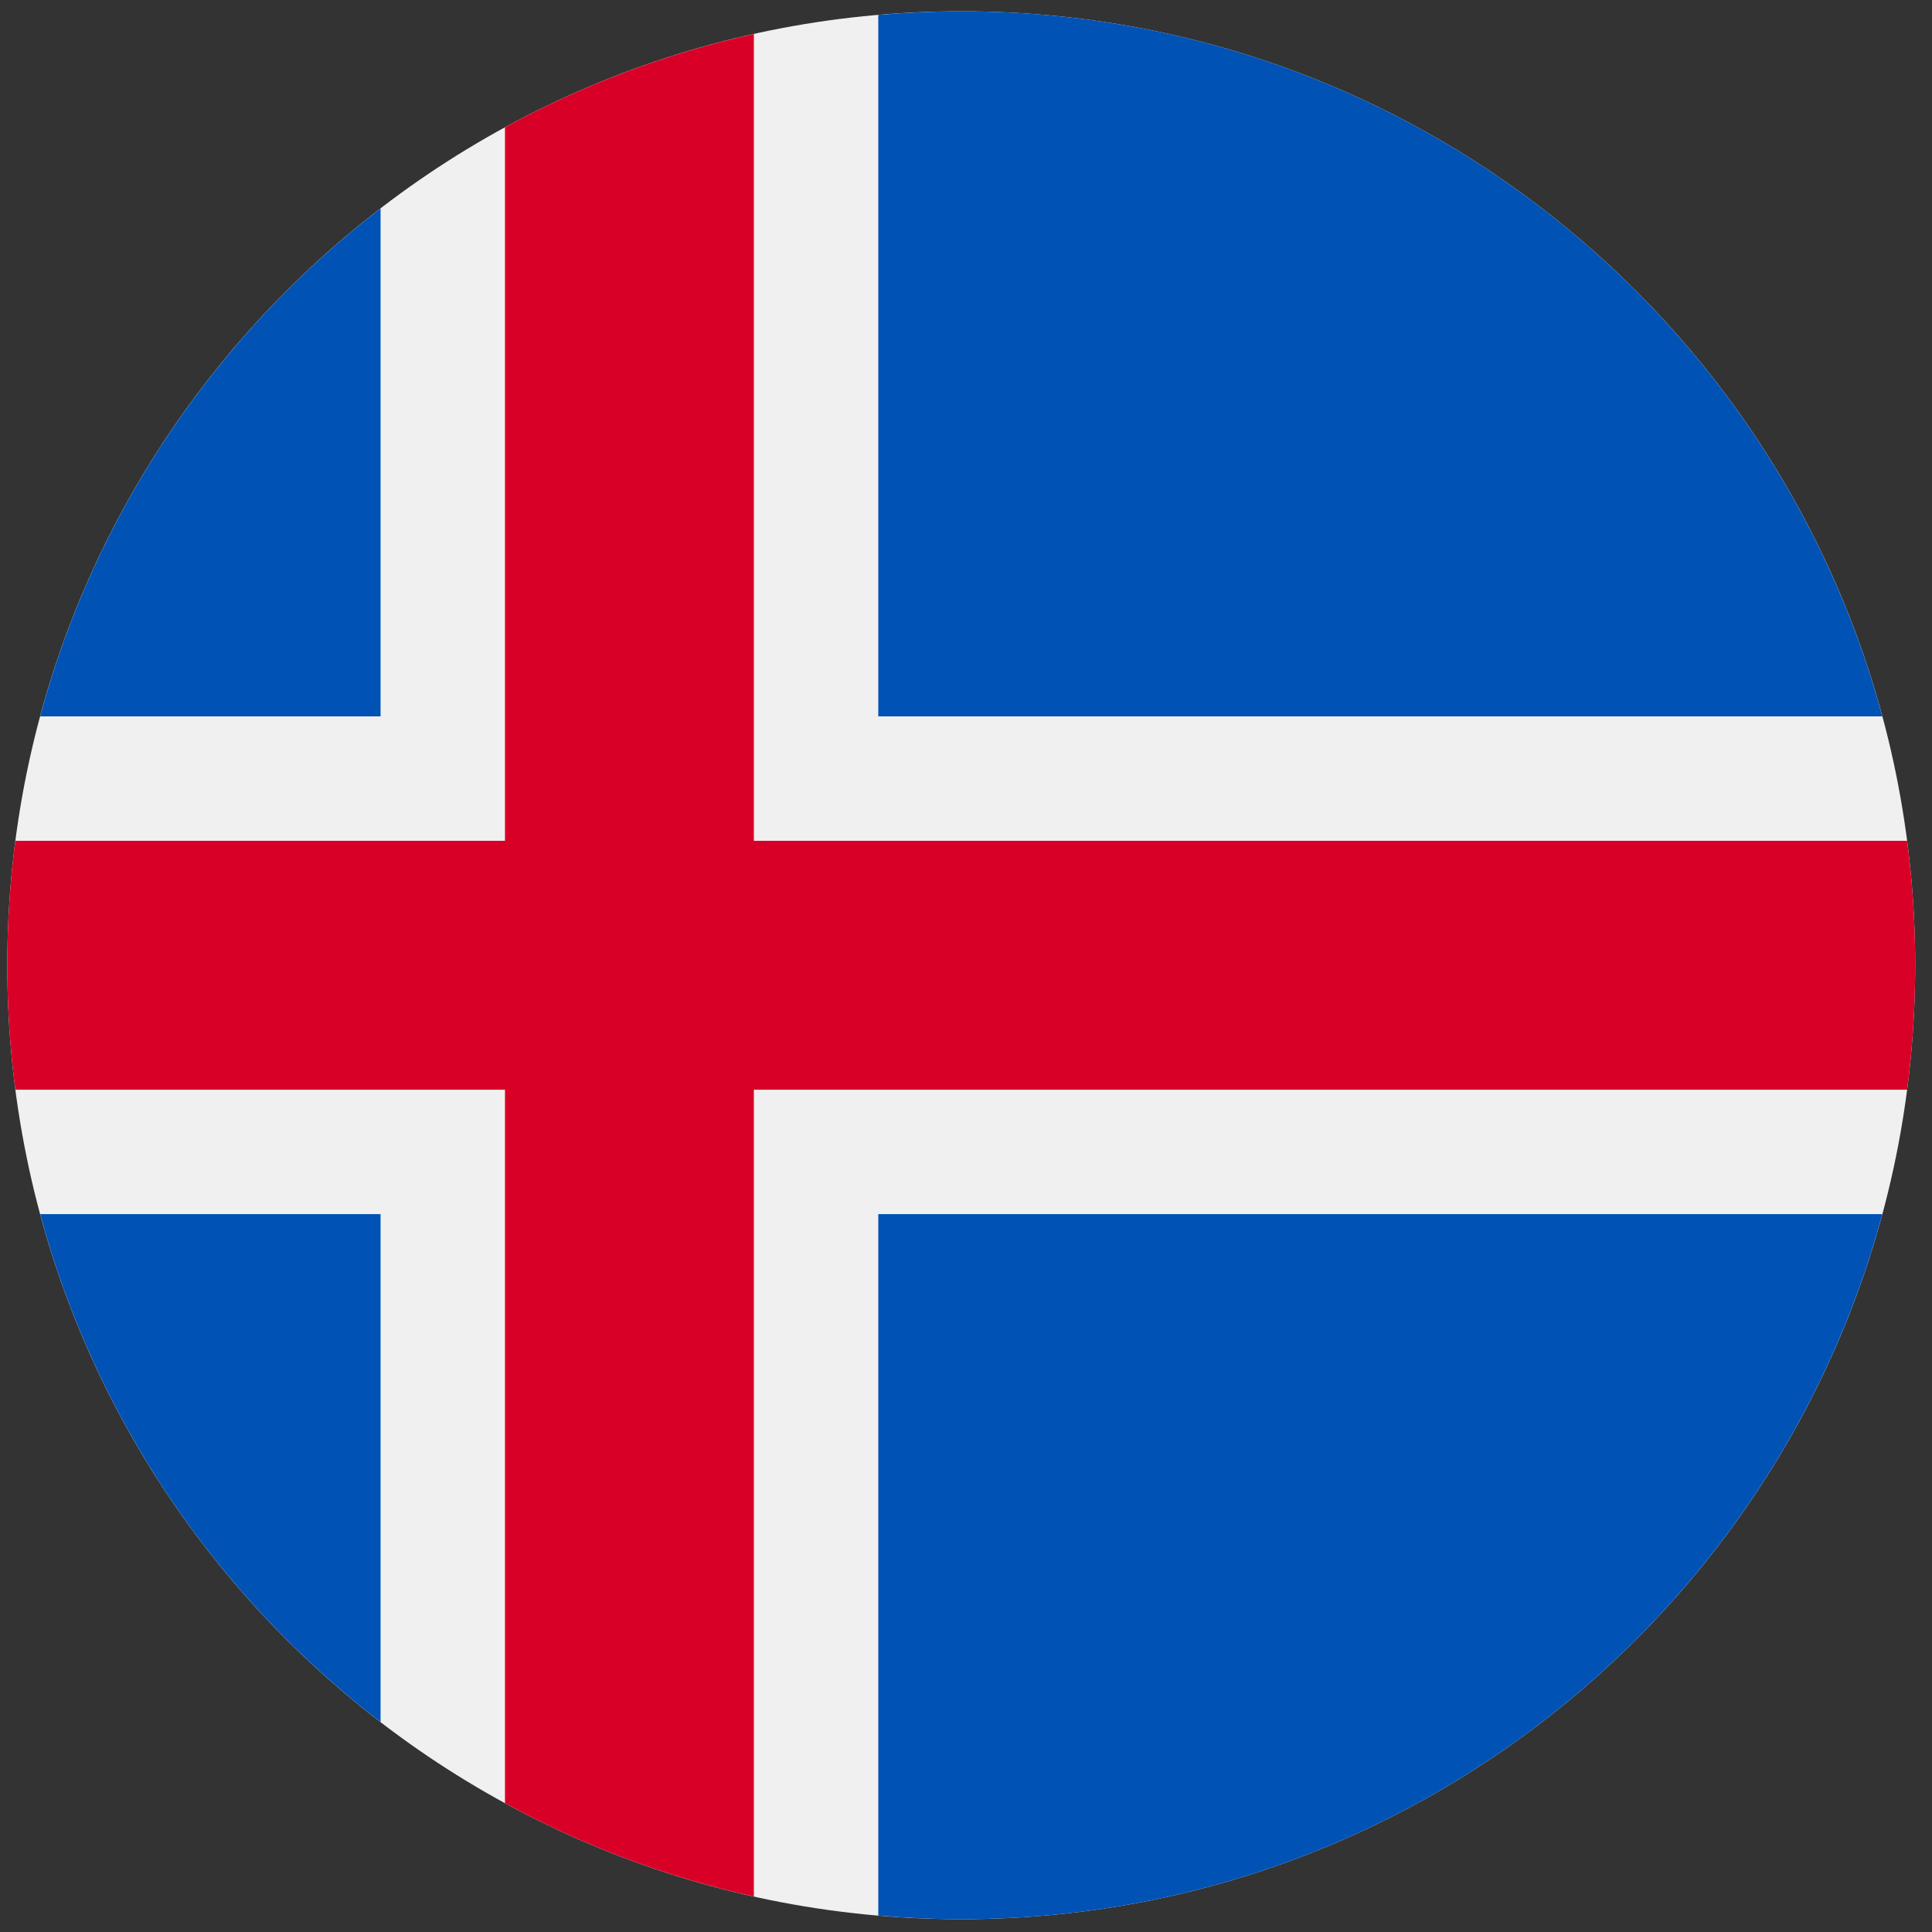
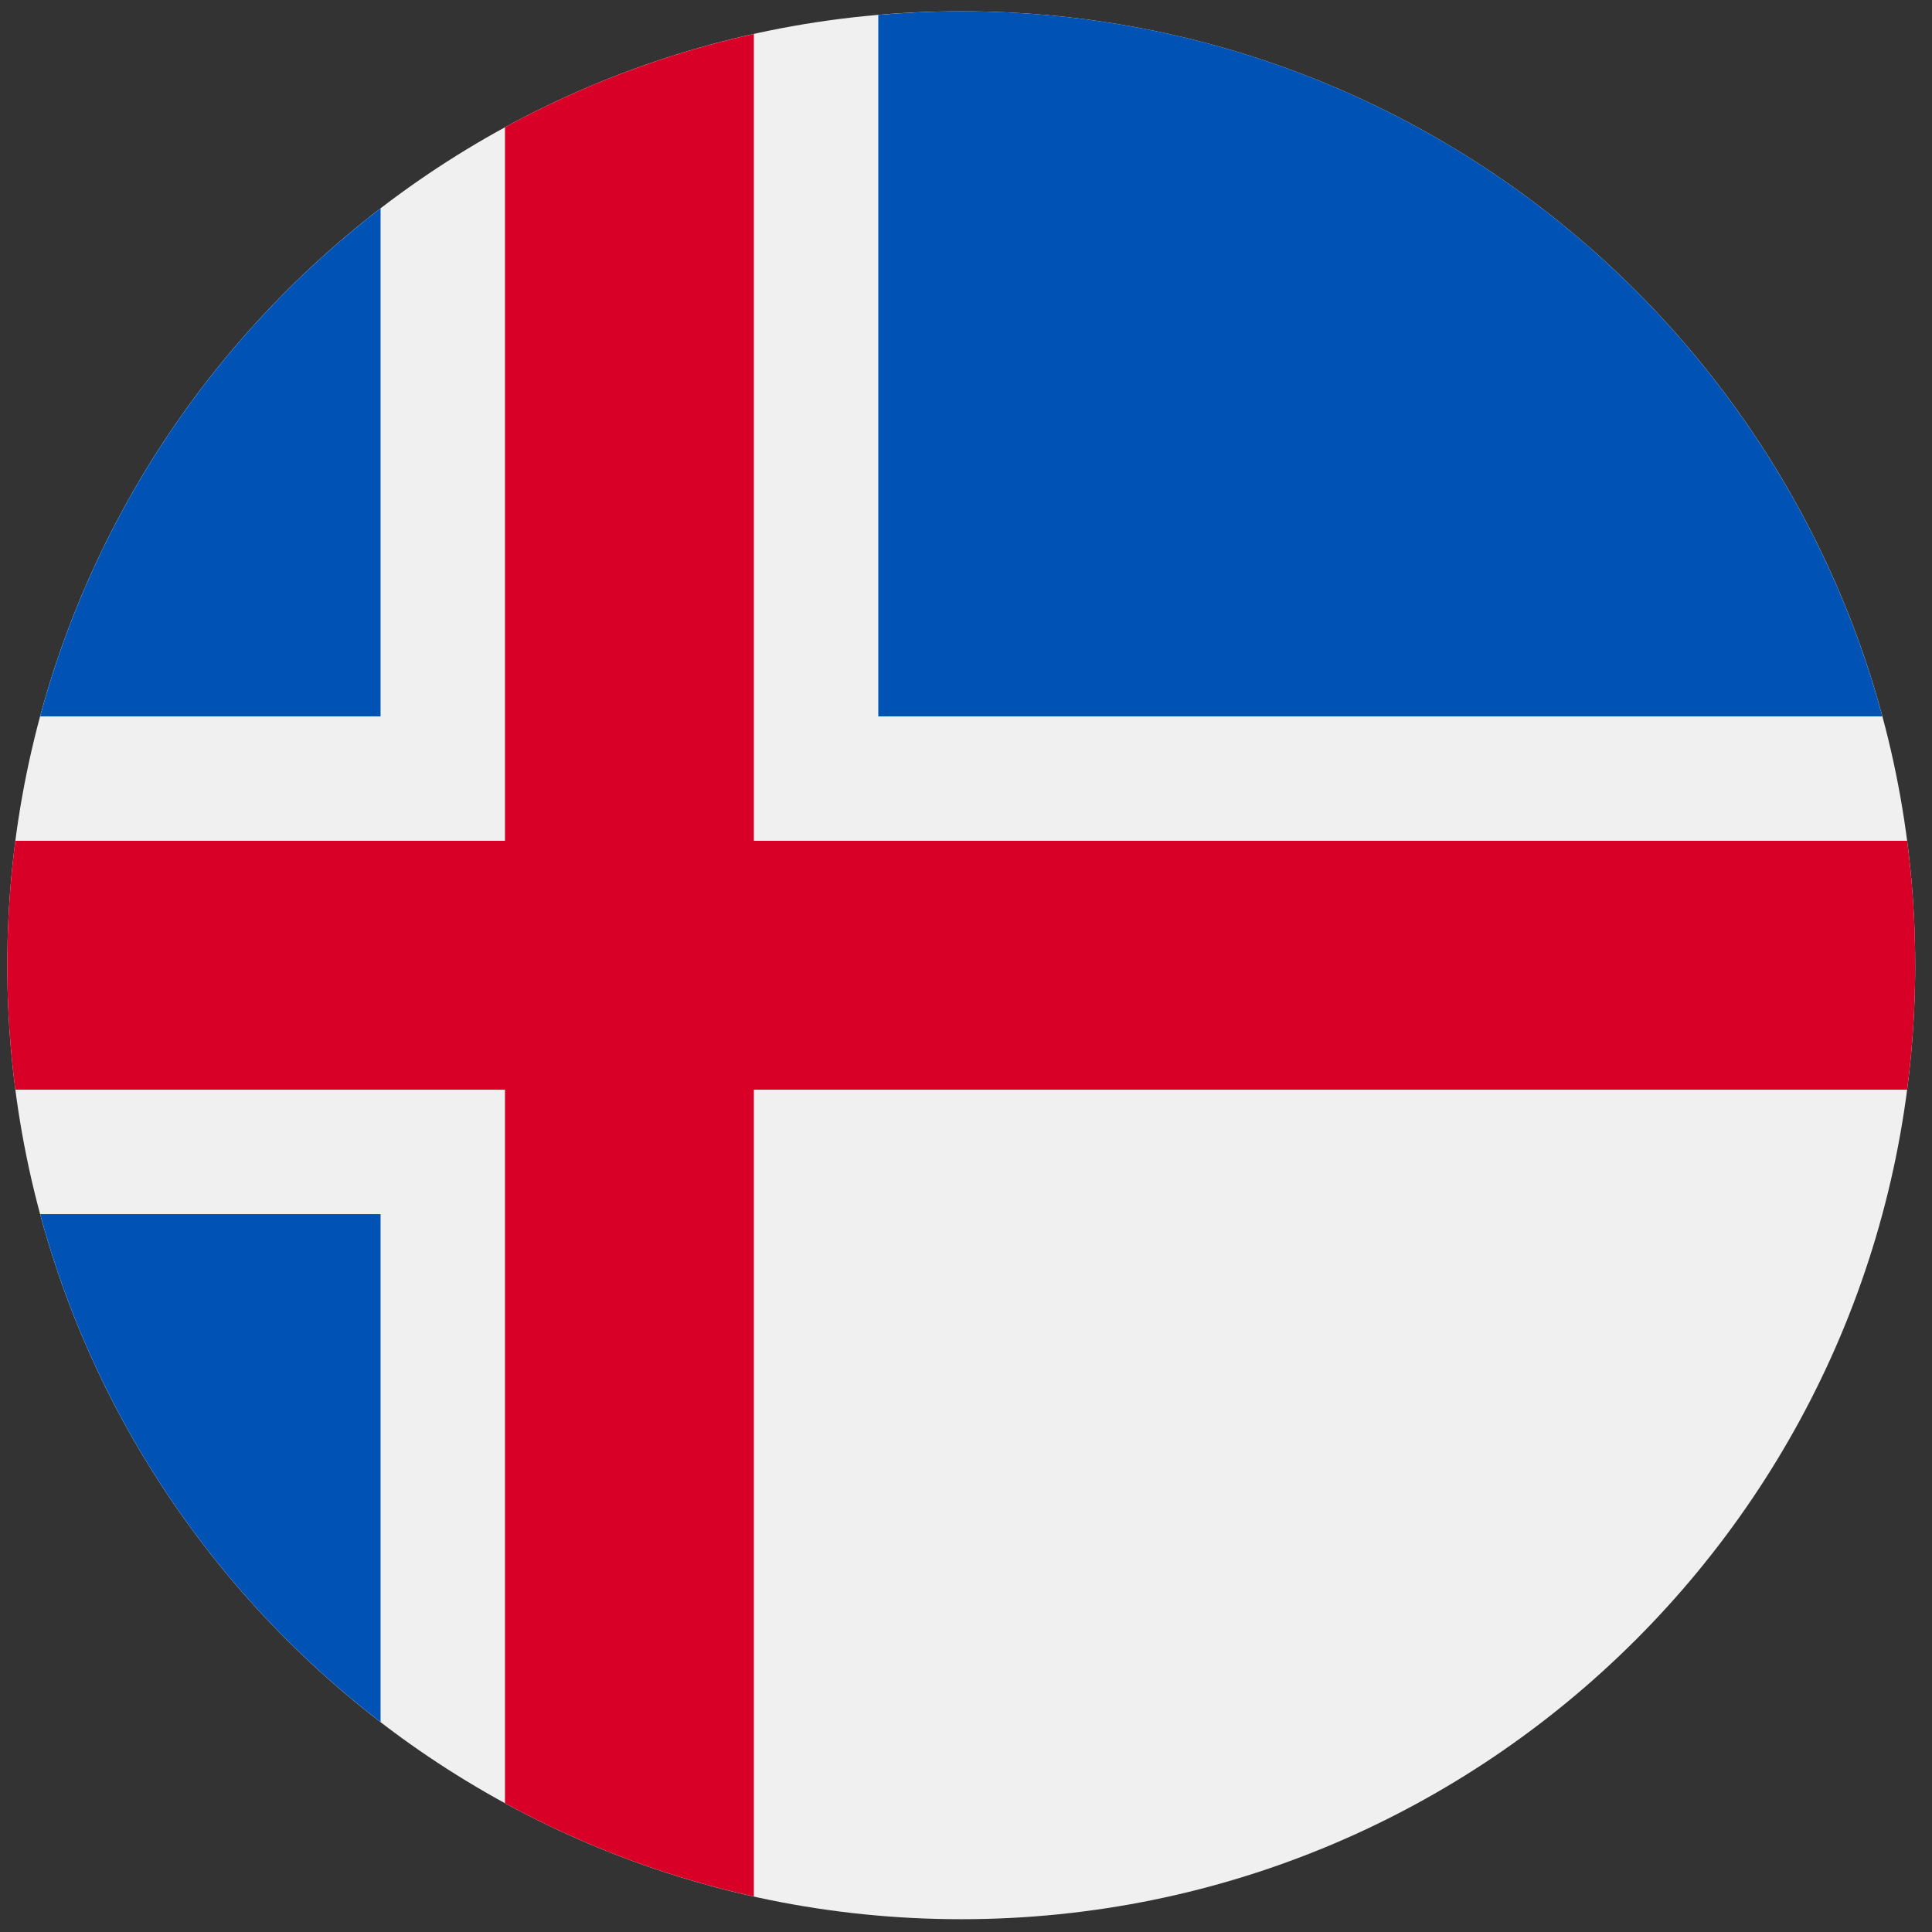
<svg xmlns="http://www.w3.org/2000/svg" width="50" height="50" viewBox="0 0 50 50" fill="none">
  <rect x="0" y="0" width="50" height="50" fill="#333333" stroke="none" />
  <g clip-path="url(#clip0_1458_3771)">
    <path d="M24.877 49.669C38.512 49.669 49.565 38.615 49.565 24.98C49.565 11.345 38.512 0.292 24.877 0.292C11.242 0.292 0.189 11.345 0.189 24.98C0.189 38.615 11.242 49.669 24.877 49.669Z" fill="#F0F0F0" />
    <path d="M1.039 31.421C2.467 36.721 5.616 41.315 9.849 44.567V31.421H1.039Z" fill="#0052B4" />
-     <path d="M22.73 49.575C23.438 49.636 24.153 49.669 24.877 49.669C36.284 49.669 45.882 41.932 48.715 31.421H22.73V49.575Z" fill="#0052B4" />
    <path d="M48.715 18.54C45.882 8.028 36.284 0.292 24.877 0.292C24.153 0.292 23.438 0.325 22.73 0.386V18.54H48.715Z" fill="#0052B4" />
    <path d="M9.849 5.393C5.616 8.646 2.467 13.239 1.039 18.54H9.849V5.393Z" fill="#0052B4" />
    <path d="M49.356 21.76H19.51H19.51V0.879C17.228 1.385 15.065 2.205 13.069 3.294V21.76H0.397C0.26 22.814 0.189 23.889 0.189 24.98C0.189 26.072 0.26 27.146 0.397 28.201H13.069H13.069V46.667C15.065 47.756 17.228 48.576 19.51 49.082V28.201V28.201H49.356C49.494 27.146 49.565 26.072 49.565 24.98C49.565 23.889 49.494 22.814 49.356 21.76Z" fill="#D80027" />
  </g>
  <defs>
    <clipPath id="clip0_1458_3771">
      <rect width="49.377" height="49.377" fill="white" transform="translate(0.188 0.292)" />
    </clipPath>
  </defs>
</svg>